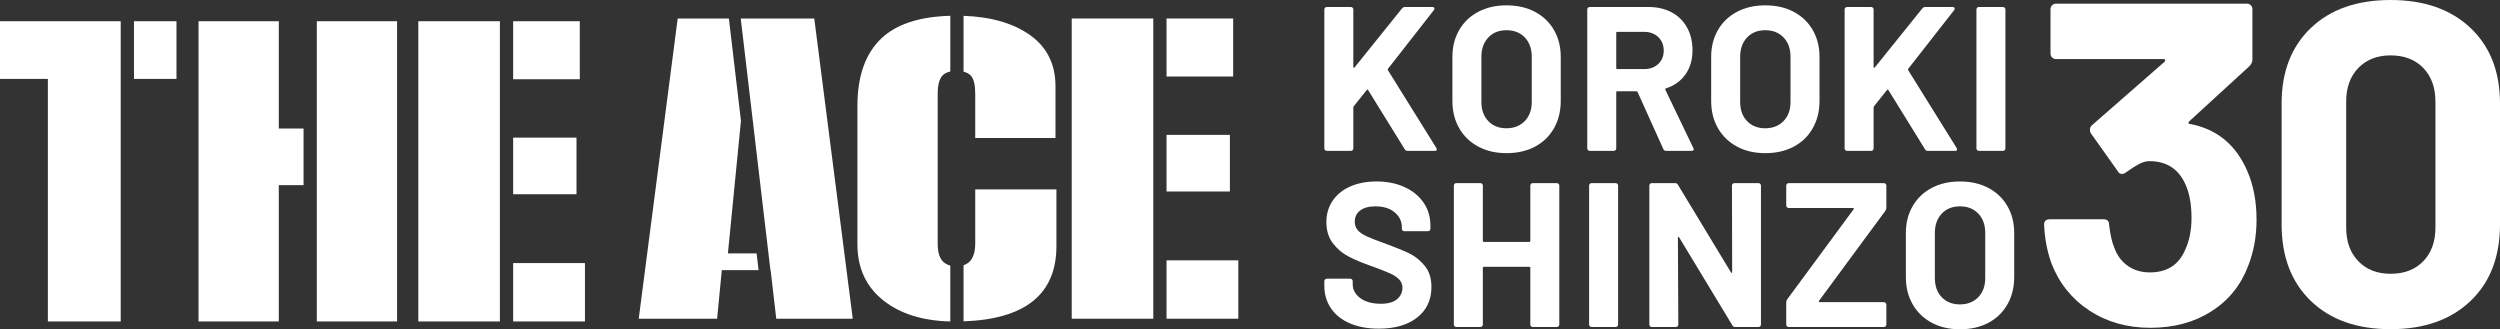
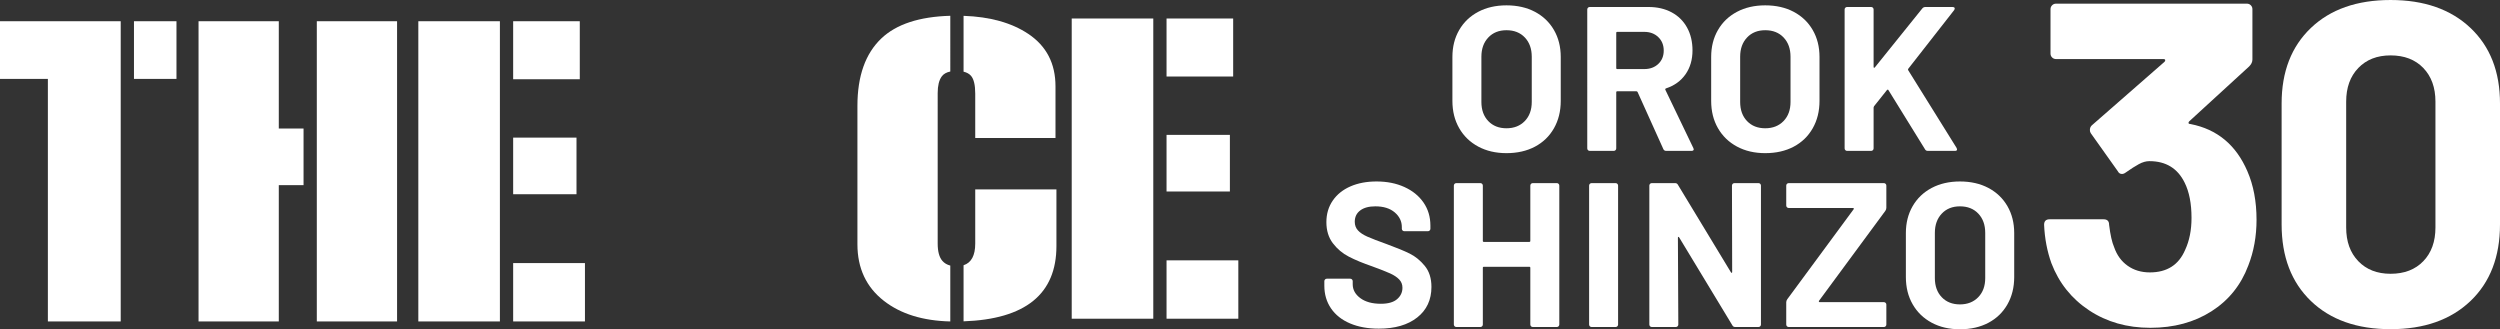
<svg xmlns="http://www.w3.org/2000/svg" id="_レイヤー_1" data-name="レイヤー 1" viewBox="0 0 1605.757 211.491">
  <rect x="0" y="0" width="1605.757" height="211.491" fill="#333333" stroke="none" />
  <defs>
    <style>
      .cls-1 {
        fill: #fff;
        stroke-width: 0px;
      }
    </style>
  </defs>
  <g>
-     <path class="cls-1" d="M851.092,96.452c-.309-.307-.462-.681-.462-1.122V6.075c0-.439.153-.813.462-1.122.307-.307.68-.462,1.122-.462h15.448c.439,0,.813.155,1.122.462.308.309.462.683.462,1.122v36.97c0,.264.087.419.264.462.175.045.35-.021.528-.198l30.5-37.894c.528-.615,1.187-.924,1.98-.924h17.429c.703,0,1.144.198,1.321.594.175.396.086.858-.264,1.387l-29.444,37.63c-.263.353-.309.66-.132.924l31.16,50.041c.176.528.264.837.264.924,0,.617-.442.924-1.321.924h-17.427c-.881,0-1.498-.351-1.849-1.056l-23.502-38.026c-.089-.175-.221-.264-.395-.264-.179,0-.353.089-.529.264l-8.318,10.431c-.177.353-.264.617-.264.792v26.275c0,.442-.154.815-.462,1.122-.309.309-.683.462-1.122.462h-15.448c-.442,0-.815-.153-1.122-.462Z" />
    <path class="cls-1" d="M949.457,94.142c-5.238-2.816-9.309-6.754-12.213-11.817-2.905-5.061-4.357-10.893-4.357-17.495v-28.255c0-6.513,1.452-12.279,4.357-17.297,2.904-5.017,6.975-8.912,12.213-11.685,5.237-2.773,11.288-4.159,18.155-4.159,6.952,0,13.048,1.386,18.286,4.159,5.235,2.773,9.309,6.668,12.213,11.685,2.905,5.017,4.357,10.784,4.357,17.297v28.255c0,6.602-1.452,12.456-4.357,17.56-2.904,5.106-6.978,9.044-12.213,11.817-5.238,2.773-11.335,4.159-18.286,4.159-6.867,0-12.919-1.409-18.155-4.225ZM979.362,77.77c2.991-3.08,4.489-7.173,4.489-12.279v-29.048c0-5.104-1.475-9.22-4.424-12.345-2.95-3.123-6.888-4.687-11.816-4.687-4.843,0-8.738,1.564-11.685,4.687-2.95,3.125-4.424,7.241-4.424,12.345v29.048c0,5.106,1.474,9.199,4.424,12.279,2.948,3.082,6.843,4.621,11.685,4.621s8.757-1.539,11.751-4.621Z" />
    <path class="cls-1" d="M1068.352,95.726l-16.504-36.574c-.177-.351-.442-.528-.792-.528h-12.28c-.442,0-.66.221-.66.66v36.045c0,.442-.154.815-.462,1.122-.309.309-.683.462-1.122.462h-15.448c-.442,0-.815-.153-1.122-.462-.309-.307-.462-.681-.462-1.122V6.075c0-.439.153-.813.462-1.122.307-.307.68-.462,1.122-.462h37.761c5.632,0,10.584,1.145,14.853,3.433,4.269,2.29,7.569,5.545,9.903,9.77,2.331,4.225,3.498,9.11,3.498,14.656,0,5.987-1.497,11.114-4.489,15.382-2.993,4.271-7.175,7.285-12.543,9.044-.442.178-.574.485-.397.924l17.958,37.366c.175.353.263.617.263.792,0,.706-.484,1.056-1.452,1.056h-16.24c-.881,0-1.498-.396-1.849-1.188ZM1038.117,21.127v22.578c0,.441.218.66.66.66h17.297c3.697,0,6.712-1.1,9.044-3.301,2.331-2.199,3.5-5.061,3.5-8.582s-1.168-6.404-3.5-8.648c-2.333-2.245-5.347-3.367-9.044-3.367h-17.297c-.442,0-.66.221-.66.66Z" />
    <path class="cls-1" d="M1115.662,94.142c-5.238-2.816-9.309-6.754-12.213-11.817-2.905-5.061-4.357-10.893-4.357-17.495v-28.255c0-6.513,1.452-12.279,4.357-17.297,2.904-5.017,6.975-8.912,12.213-11.685,5.237-2.773,11.288-4.159,18.155-4.159,6.952,0,13.048,1.386,18.286,4.159,5.235,2.773,9.309,6.668,12.213,11.685,2.905,5.017,4.357,10.784,4.357,17.297v28.255c0,6.602-1.452,12.456-4.357,17.56-2.904,5.106-6.978,9.044-12.213,11.817-5.238,2.773-11.335,4.159-18.286,4.159-6.867,0-12.919-1.409-18.155-4.225ZM1145.568,77.77c2.991-3.08,4.489-7.173,4.489-12.279v-29.048c0-5.104-1.475-9.22-4.424-12.345-2.95-3.123-6.888-4.687-11.816-4.687-4.843,0-8.738,1.564-11.685,4.687-2.95,3.125-4.424,7.241-4.424,12.345v29.048c0,5.106,1.474,9.199,4.424,12.279,2.948,3.082,6.843,4.621,11.685,4.621s8.757-1.539,11.751-4.621Z" />
    <path class="cls-1" d="M1185.266,96.452c-.309-.307-.462-.681-.462-1.122V6.075c0-.439.153-.813.462-1.122.307-.307.68-.462,1.122-.462h15.448c.439,0,.813.155,1.122.462.308.309.462.683.462,1.122v36.97c0,.264.087.419.264.462.175.045.35-.021.528-.198l30.5-37.894c.528-.615,1.187-.924,1.98-.924h17.429c.703,0,1.144.198,1.321.594.175.396.086.858-.264,1.387l-29.444,37.63c-.263.353-.309.66-.132.924l31.16,50.041c.176.528.264.837.264.924,0,.617-.442.924-1.321.924h-17.427c-.881,0-1.498-.351-1.849-1.056l-23.502-38.026c-.089-.175-.221-.264-.395-.264-.179,0-.353.089-.529.264l-8.318,10.431c-.177.353-.264.617-.264.792v26.275c0,.442-.154.815-.462,1.122-.309.309-.683.462-1.122.462h-15.448c-.442,0-.815-.153-1.122-.462Z" />
-     <path class="cls-1" d="M1269.932,96.452c-.309-.307-.462-.681-.462-1.122V6.075c0-.439.153-.813.462-1.122.307-.307.68-.462,1.122-.462h15.448c.439,0,.813.155,1.122.462.308.309.462.683.462,1.122v89.255c0,.442-.154.815-.462,1.122-.309.309-.683.462-1.122.462h-15.448c-.442,0-.815-.153-1.122-.462Z" />
  </g>
  <g>
    <path class="cls-1" d="M867.135,207.728c-5.282-2.245-9.354-5.457-12.213-9.639-2.862-4.18-4.292-9.044-4.292-14.59v-2.905c0-.44.153-.813.462-1.122.308-.307.682-.462,1.123-.462h15.051c.44,0,.813.155,1.122.462.308.309.462.683.462,1.122v1.98c0,3.522,1.628,6.493,4.886,8.912,3.256,2.422,7.658,3.631,13.202,3.631,4.665,0,8.142-.99,10.431-2.971,2.288-1.981,3.433-4.423,3.433-7.328,0-2.112-.705-3.895-2.112-5.347-1.41-1.452-3.324-2.727-5.744-3.829-2.423-1.1-6.271-2.618-11.553-4.555-5.899-2.024-10.893-4.093-14.986-6.206-4.094-2.112-7.527-4.995-10.299-8.648-2.773-3.652-4.16-8.164-4.16-13.534,0-5.281,1.363-9.903,4.093-13.863,2.728-3.961,6.513-6.998,11.355-9.11,4.84-2.112,10.431-3.169,16.769-3.169,6.688,0,12.652,1.188,17.89,3.565,5.237,2.377,9.329,5.7,12.28,9.969,2.949,4.27,4.423,9.222,4.423,14.854v1.981c0,.441-.154.815-.461,1.122-.309.309-.683.462-1.123.462h-15.183c-.442,0-.815-.153-1.122-.462-.309-.307-.462-.681-.462-1.122v-1.056c0-3.697-1.519-6.843-4.555-9.441-3.037-2.595-7.197-3.895-12.477-3.895-4.139,0-7.374.881-9.706,2.641-2.333,1.762-3.498,4.182-3.498,7.262,0,2.201.68,4.049,2.046,5.545,1.363,1.498,3.388,2.839,6.074,4.027,2.684,1.188,6.843,2.796,12.477,4.819,6.249,2.29,11.157,4.314,14.721,6.074,3.565,1.762,6.777,4.38,9.639,7.856,2.86,3.478,4.292,7.988,4.292,13.533,0,8.275-3.037,14.811-9.111,19.607-6.074,4.799-14.304,7.196-24.69,7.196-7.043,0-13.204-1.122-18.485-3.367Z" />
    <path class="cls-1" d="M983.39,118.077c.307-.307.68-.462,1.122-.462h15.448c.439,0,.813.155,1.122.462.308.309.462.683.462,1.122v89.255c0,.442-.154.815-.462,1.122-.309.309-.683.462-1.122.462h-15.448c-.442,0-.815-.153-1.122-.462-.309-.307-.462-.681-.462-1.122v-36.441c0-.439-.221-.66-.661-.66h-29.179c-.442,0-.66.221-.66.66v36.441c0,.442-.154.815-.462,1.122-.309.309-.683.462-1.122.462h-15.448c-.442,0-.815-.153-1.122-.462-.309-.307-.462-.681-.462-1.122v-89.255c0-.439.153-.813.462-1.122.307-.307.68-.462,1.122-.462h15.448c.439,0,.813.155,1.122.462.308.309.462.683.462,1.122v35.517c0,.441.218.66.66.66h29.179c.44,0,.661-.219.661-.66v-35.517c0-.439.153-.813.462-1.122Z" />
    <path class="cls-1" d="M1021.151,209.576c-.309-.307-.462-.681-.462-1.122v-89.255c0-.439.153-.813.462-1.122.307-.307.68-.462,1.122-.462h15.448c.439,0,.813.155,1.122.462.308.309.462.683.462,1.122v89.255c0,.442-.154.815-.462,1.122-.309.309-.683.462-1.122.462h-15.448c-.442,0-.815-.153-1.122-.462Z" />
    <path class="cls-1" d="M1112.911,118.077c.308-.307.68-.462,1.122-.462h15.448c.44,0,.814.155,1.123.462.307.309.462.683.462,1.122v89.255c0,.442-.155.815-.462,1.122-.309.309-.683.462-1.123.462h-14.919c-.881,0-1.498-.351-1.849-1.056l-34.198-56.511c-.177-.264-.352-.374-.528-.33-.177.045-.264.243-.264.594l.264,55.718c0,.442-.154.815-.462,1.122-.309.309-.683.462-1.122.462h-15.448c-.442,0-.815-.153-1.122-.462-.309-.307-.462-.681-.462-1.122v-89.255c0-.439.153-.813.462-1.122.307-.307.68-.462,1.122-.462h14.92c.878,0,1.496.353,1.847,1.056l34.065,56.247c.176.264.35.376.528.33.176-.043.264-.241.264-.594l-.132-55.454c0-.439.153-.813.462-1.122Z" />
    <path class="cls-1" d="M1147.768,209.576c-.309-.307-.462-.681-.462-1.122v-14.26c0-.703.219-1.364.66-1.98l42.648-57.831c.176-.176.198-.351.065-.528-.132-.175-.33-.264-.594-.264h-41.194c-.442,0-.814-.153-1.122-.462-.309-.307-.462-.681-.462-1.122v-12.807c0-.439.153-.813.462-1.122.308-.307.68-.462,1.122-.462h61.132c.44,0,.814.155,1.123.462.307.309.462.683.462,1.122v14.26c0,.706-.221,1.366-.661,1.981l-42.646,57.831c-.089.177-.089.353,0,.528.086.178.263.264.528.264h41.194c.44,0,.814.155,1.123.462.307.309.462.683.462,1.122v12.807c0,.442-.155.815-.462,1.122-.309.309-.683.462-1.123.462h-61.132c-.442,0-.814-.153-1.122-.462Z" />
    <path class="cls-1" d="M1240.719,207.266c-5.238-2.816-9.309-6.754-12.213-11.817-2.905-5.061-4.357-10.893-4.357-17.495v-28.255c0-6.513,1.452-12.279,4.357-17.297,2.904-5.017,6.975-8.912,12.213-11.685,5.237-2.773,11.288-4.159,18.155-4.159,6.952,0,13.048,1.386,18.286,4.159,5.235,2.773,9.309,6.668,12.213,11.685,2.905,5.017,4.357,10.784,4.357,17.297v28.255c0,6.602-1.452,12.456-4.357,17.56-2.904,5.106-6.978,9.044-12.213,11.817-5.238,2.773-11.335,4.159-18.286,4.159-6.867,0-12.919-1.409-18.155-4.225ZM1270.625,190.894c2.991-3.08,4.489-7.173,4.489-12.279v-29.048c0-5.104-1.475-9.22-4.424-12.345-2.95-3.123-6.888-4.687-11.816-4.687-4.843,0-8.738,1.564-11.685,4.687-2.95,3.125-4.424,7.241-4.424,12.345v29.048c0,5.106,1.474,9.199,4.424,12.279,2.948,3.082,6.843,4.621,11.685,4.621s8.757-1.539,11.751-4.621Z" />
  </g>
  <g>
    <path class="cls-1" d="M1449.379,141.15c0,10.586-1.764,20.392-5.292,29.406-4.706,12.549-12.601,22.349-23.675,29.406-11.077,7.057-24.163,10.586-39.257,10.586-14.899,0-27.986-3.722-39.257-11.175-11.274-7.447-19.36-17.543-24.261-30.289-2.745-7.646-4.312-15.879-4.703-24.701,0-2.352,1.175-3.529,3.528-3.529h34.7c2.353,0,3.528,1.177,3.528,3.529.78,6.469,1.861,11.276,3.237,14.409,1.764,5.1,4.652,9.07,8.675,11.909,4.014,2.844,8.769,4.264,14.262,4.264,10.976,0,18.525-4.801,22.642-14.409,2.742-5.881,4.117-12.741,4.117-20.584,0-9.212-1.473-16.762-4.412-22.643-4.512-9.212-12.057-13.821-22.642-13.821-2.159,0-4.412.638-6.765,1.911-2.353,1.278-5.195,3.088-8.526,5.44-.786.588-1.573.882-2.353.882-1.175,0-2.059-.588-2.648-1.764l-17.35-24.408c-.395-.588-.586-1.272-.586-2.058,0-1.177.389-2.155,1.175-2.941l46.757-40.875c.389-.391.537-.781.44-1.177-.1-.39-.44-.588-1.029-.588h-69.105c-.984,0-1.816-.34-2.499-1.029-.689-.685-1.029-1.517-1.029-2.5V5.881c0-.978.34-1.81,1.029-2.499.683-.685,1.515-1.029,2.499-1.029h122.624c.978,0,1.81.345,2.499,1.029.686.688,1.029,1.52,1.029,2.499v32.347c0,1.571-.689,3.042-2.059,4.411l-38.522,35.287c-.395.395-.54.786-.44,1.177.097.395.537.588,1.324.588,17.055,3.335,29.21,13.43,36.464,30.289,3.92,9.019,5.881,19.408,5.881,31.171Z" />
    <path class="cls-1" d="M1484.308,193.346c-12.546-12.057-18.819-28.474-18.819-49.255v-77.633c0-20.387,6.273-36.56,18.819-48.52,12.543-11.956,29.599-17.937,51.169-17.937s38.668,5.982,51.312,17.937c12.646,11.96,18.968,28.133,18.968,48.52v77.633c0,20.782-6.322,37.199-18.968,49.255-12.643,12.057-29.75,18.085-51.312,18.085s-38.626-6.028-51.169-18.085ZM1556.501,167.763c5.192-5.39,7.794-12.594,7.794-21.614v-80.867c0-9.015-2.602-16.22-7.794-21.614-5.195-5.39-12.203-8.087-21.024-8.087-8.629,0-15.54,2.698-20.732,8.087-5.198,5.394-7.794,12.599-7.794,21.614v80.867c0,9.02,2.596,16.224,7.794,21.614,5.192,5.394,12.103,8.087,20.732,8.087,8.821,0,15.829-2.693,21.024-8.087Z" />
  </g>
  <g>
    <g>
      <g>
        <polygon class="cls-1" points="194.969 82.552 179.07 82.552 179.07 13.636 127.521 13.636 127.521 206.466 179.07 206.466 179.07 118.918 194.969 118.918 194.969 82.552" />
        <rect class="cls-1" x="203.488" y="13.636" width="51.549" height="192.83" />
      </g>
      <g>
        <polygon class="cls-1" points="77.531 206.466 77.531 13.636 0 13.636 0 50.676 30.749 50.676 30.749 206.466 77.531 206.466" />
        <rect class="cls-1" x="86.05" y="13.636" width="27.299" height="37.04" />
      </g>
      <g>
        <rect class="cls-1" x="329.605" y="88.389" width="40.683" height="36.366" />
        <rect class="cls-1" x="329.605" y="13.636" width="42.792" height="37.264" />
        <rect class="cls-1" x="329.605" y="168.978" width="46.108" height="37.488" />
        <rect class="cls-1" x="268.696" y="13.636" width="52.39" height="192.83" />
      </g>
    </g>
    <g>
      <g>
        <rect class="cls-1" x="749.275" y="11.882" width="42.792" height="37.264" />
        <rect class="cls-1" x="749.275" y="86.634" width="40.683" height="36.366" />
        <rect class="cls-1" x="688.366" y="11.882" width="52.39" height="192.83" />
        <rect class="cls-1" x="749.275" y="167.223" width="46.108" height="37.488" />
      </g>
      <g>
        <path class="cls-1" d="M610.379,170.58c-2.105-.535-3.803-1.537-5.085-3.021-2.012-2.318-3.015-6.022-3.015-11.112V59.696c0-4.637.853-8.155,2.563-10.55,1.162-1.63,3.019-2.693,5.537-3.213V10.142c-19.895.559-34.653,5.405-44.275,14.535-10.25,9.73-15.375,24.17-15.375,43.325v88.895c0,15.416,5.676,27.538,17.032,36.366,10.793,8.397,25.005,12.791,42.617,13.204v-35.886Z" />
        <path class="cls-1" d="M618.899,46.035c2.08.499,3.679,1.383,4.784,2.662,1.809,2.098,2.713,5.914,2.713,11.449v28.509h51.549v-33.223c0-14.665-5.831-25.889-17.484-33.672-10.713-7.149-24.574-11.007-41.562-11.587v35.863Z" />
        <path class="cls-1" d="M626.396,121.653v34.794c0,7.666-2.508,12.296-7.498,13.921v36.027c39.753-1.396,59.649-17.514,59.649-48.377v-36.366h-52.152Z" />
      </g>
      <g>
-         <polygon class="cls-1" points="494.846 173.508 494.971 173.508 498.589 204.711 547.726 204.711 523.007 11.882 475.775 11.882 494.846 173.508" />
-         <polygon class="cls-1" points="485.964 162.754 467.539 162.754 475.914 77.58 468.162 11.882 435.283 11.882 410.261 204.711 460.604 204.711 463.619 173.508 487.233 173.508 485.964 162.754" />
-       </g>
+         </g>
    </g>
  </g>
</svg>